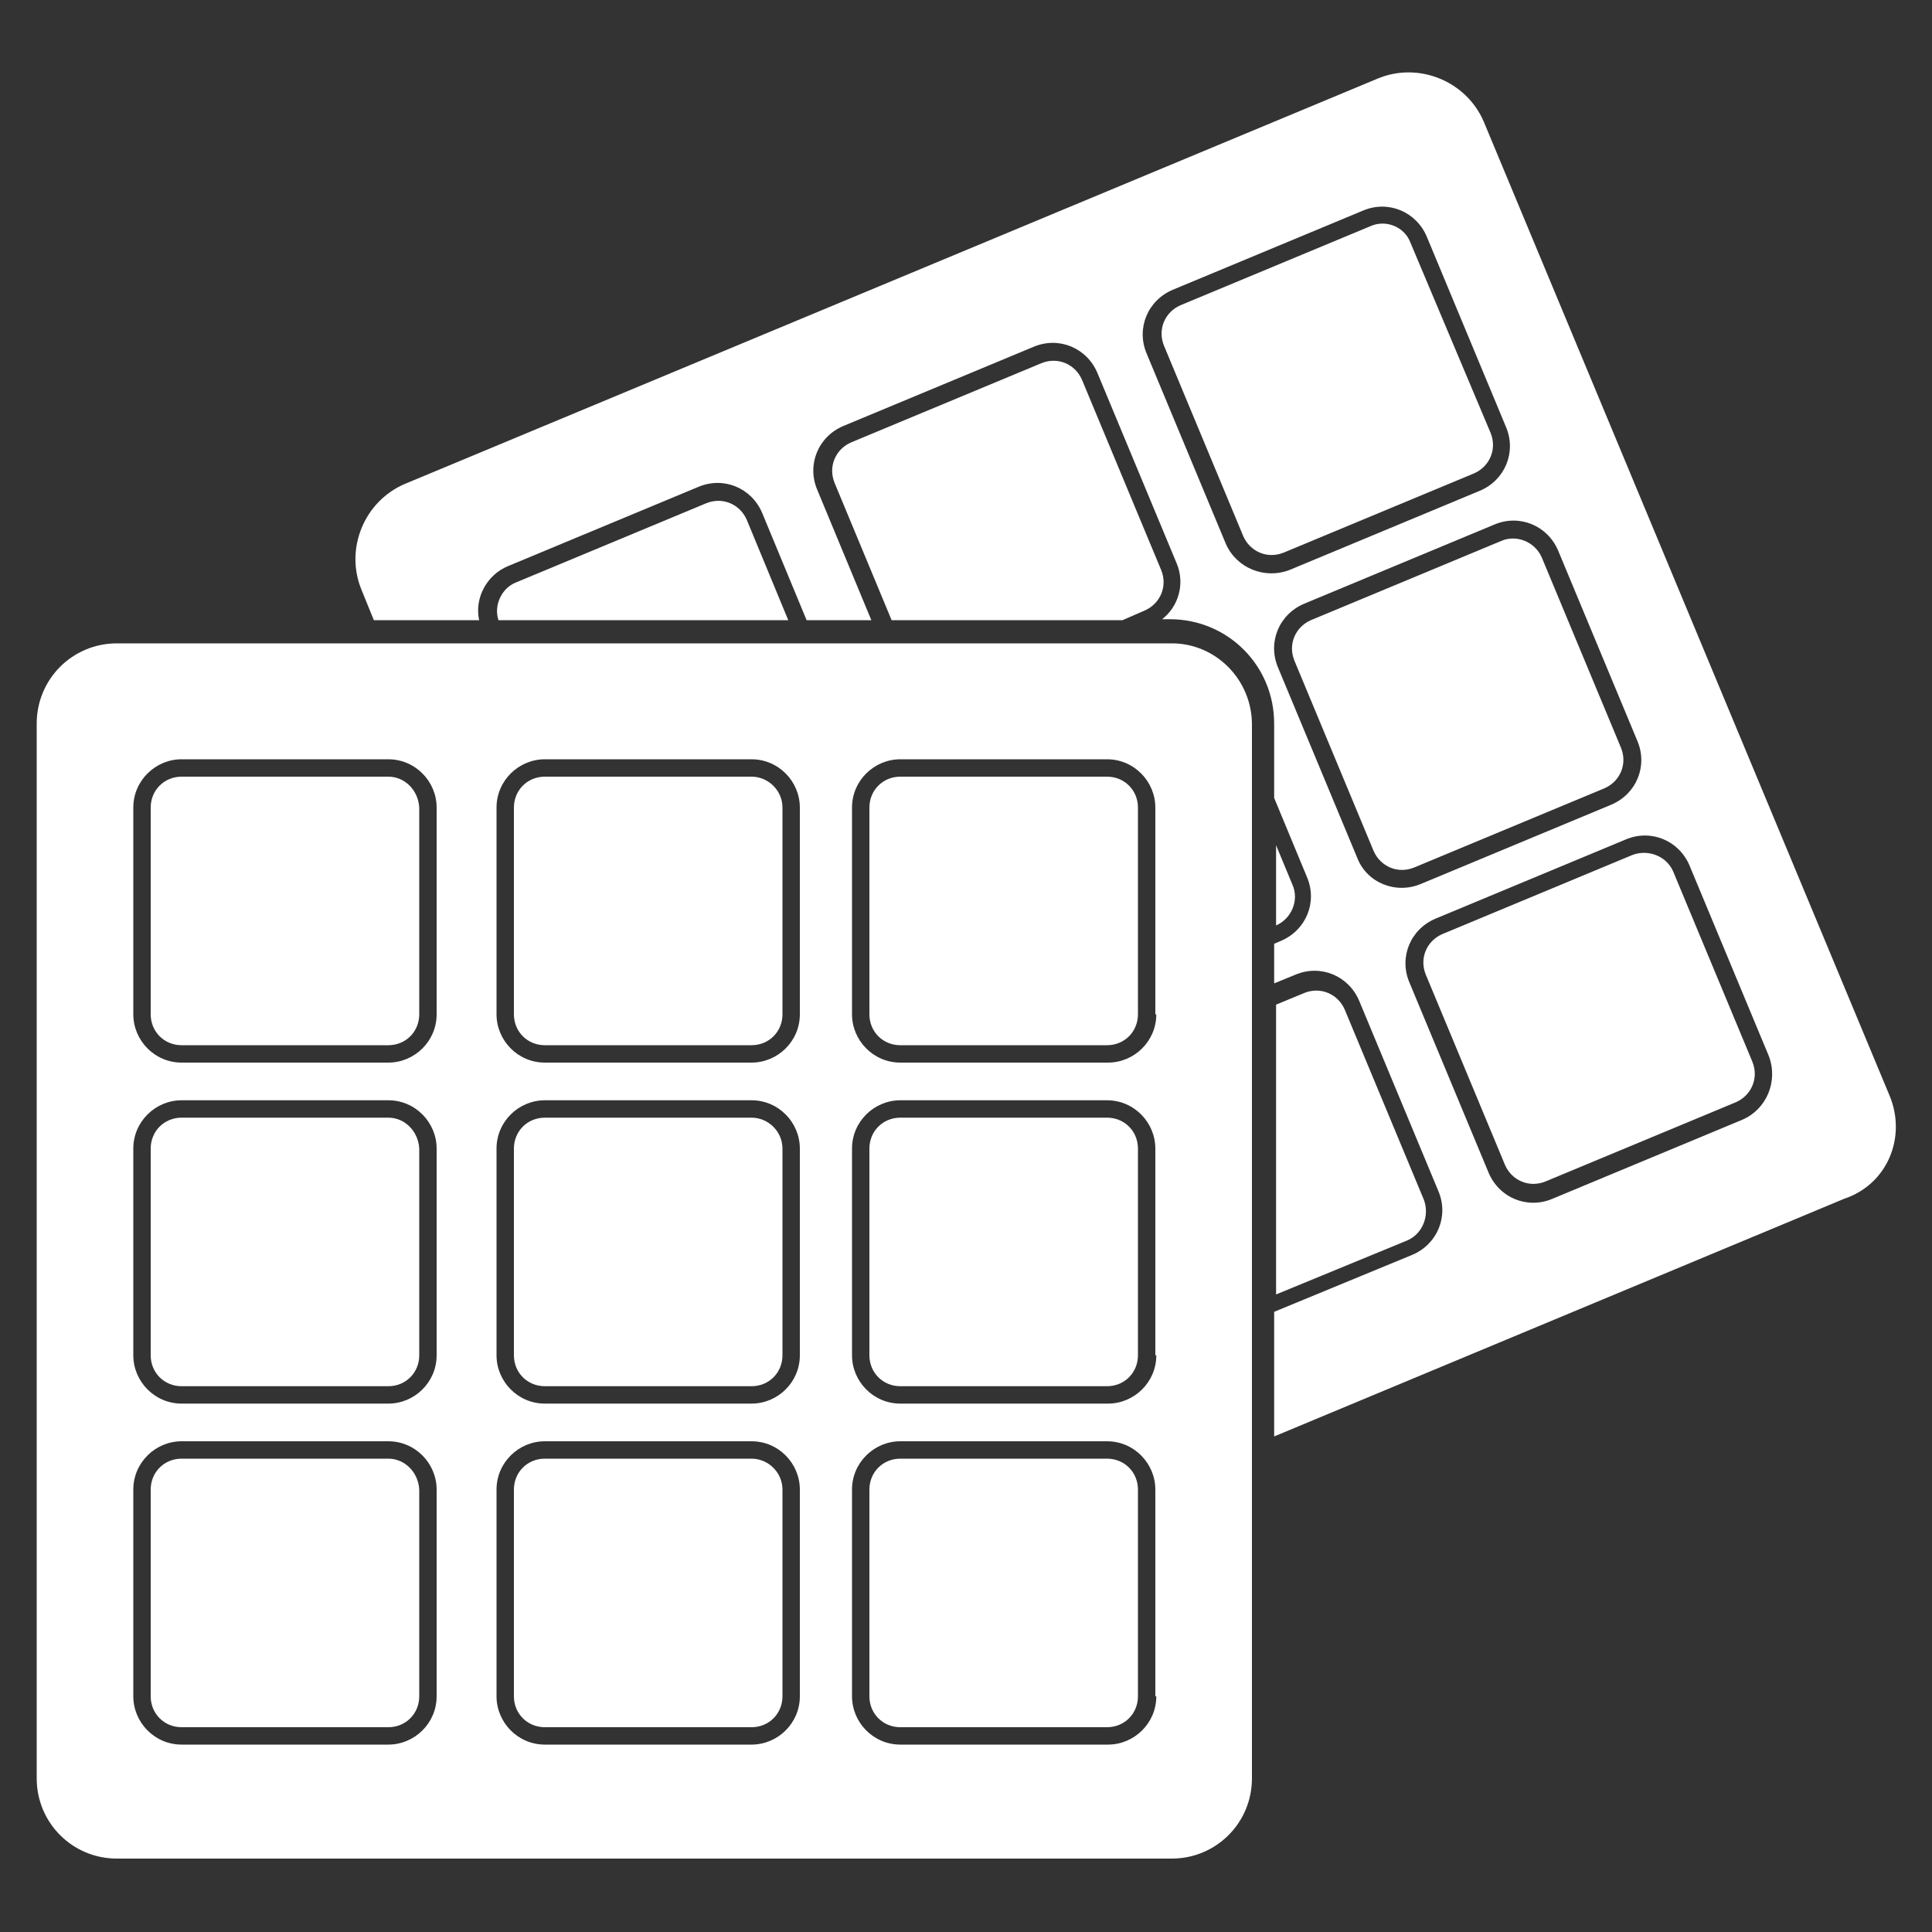
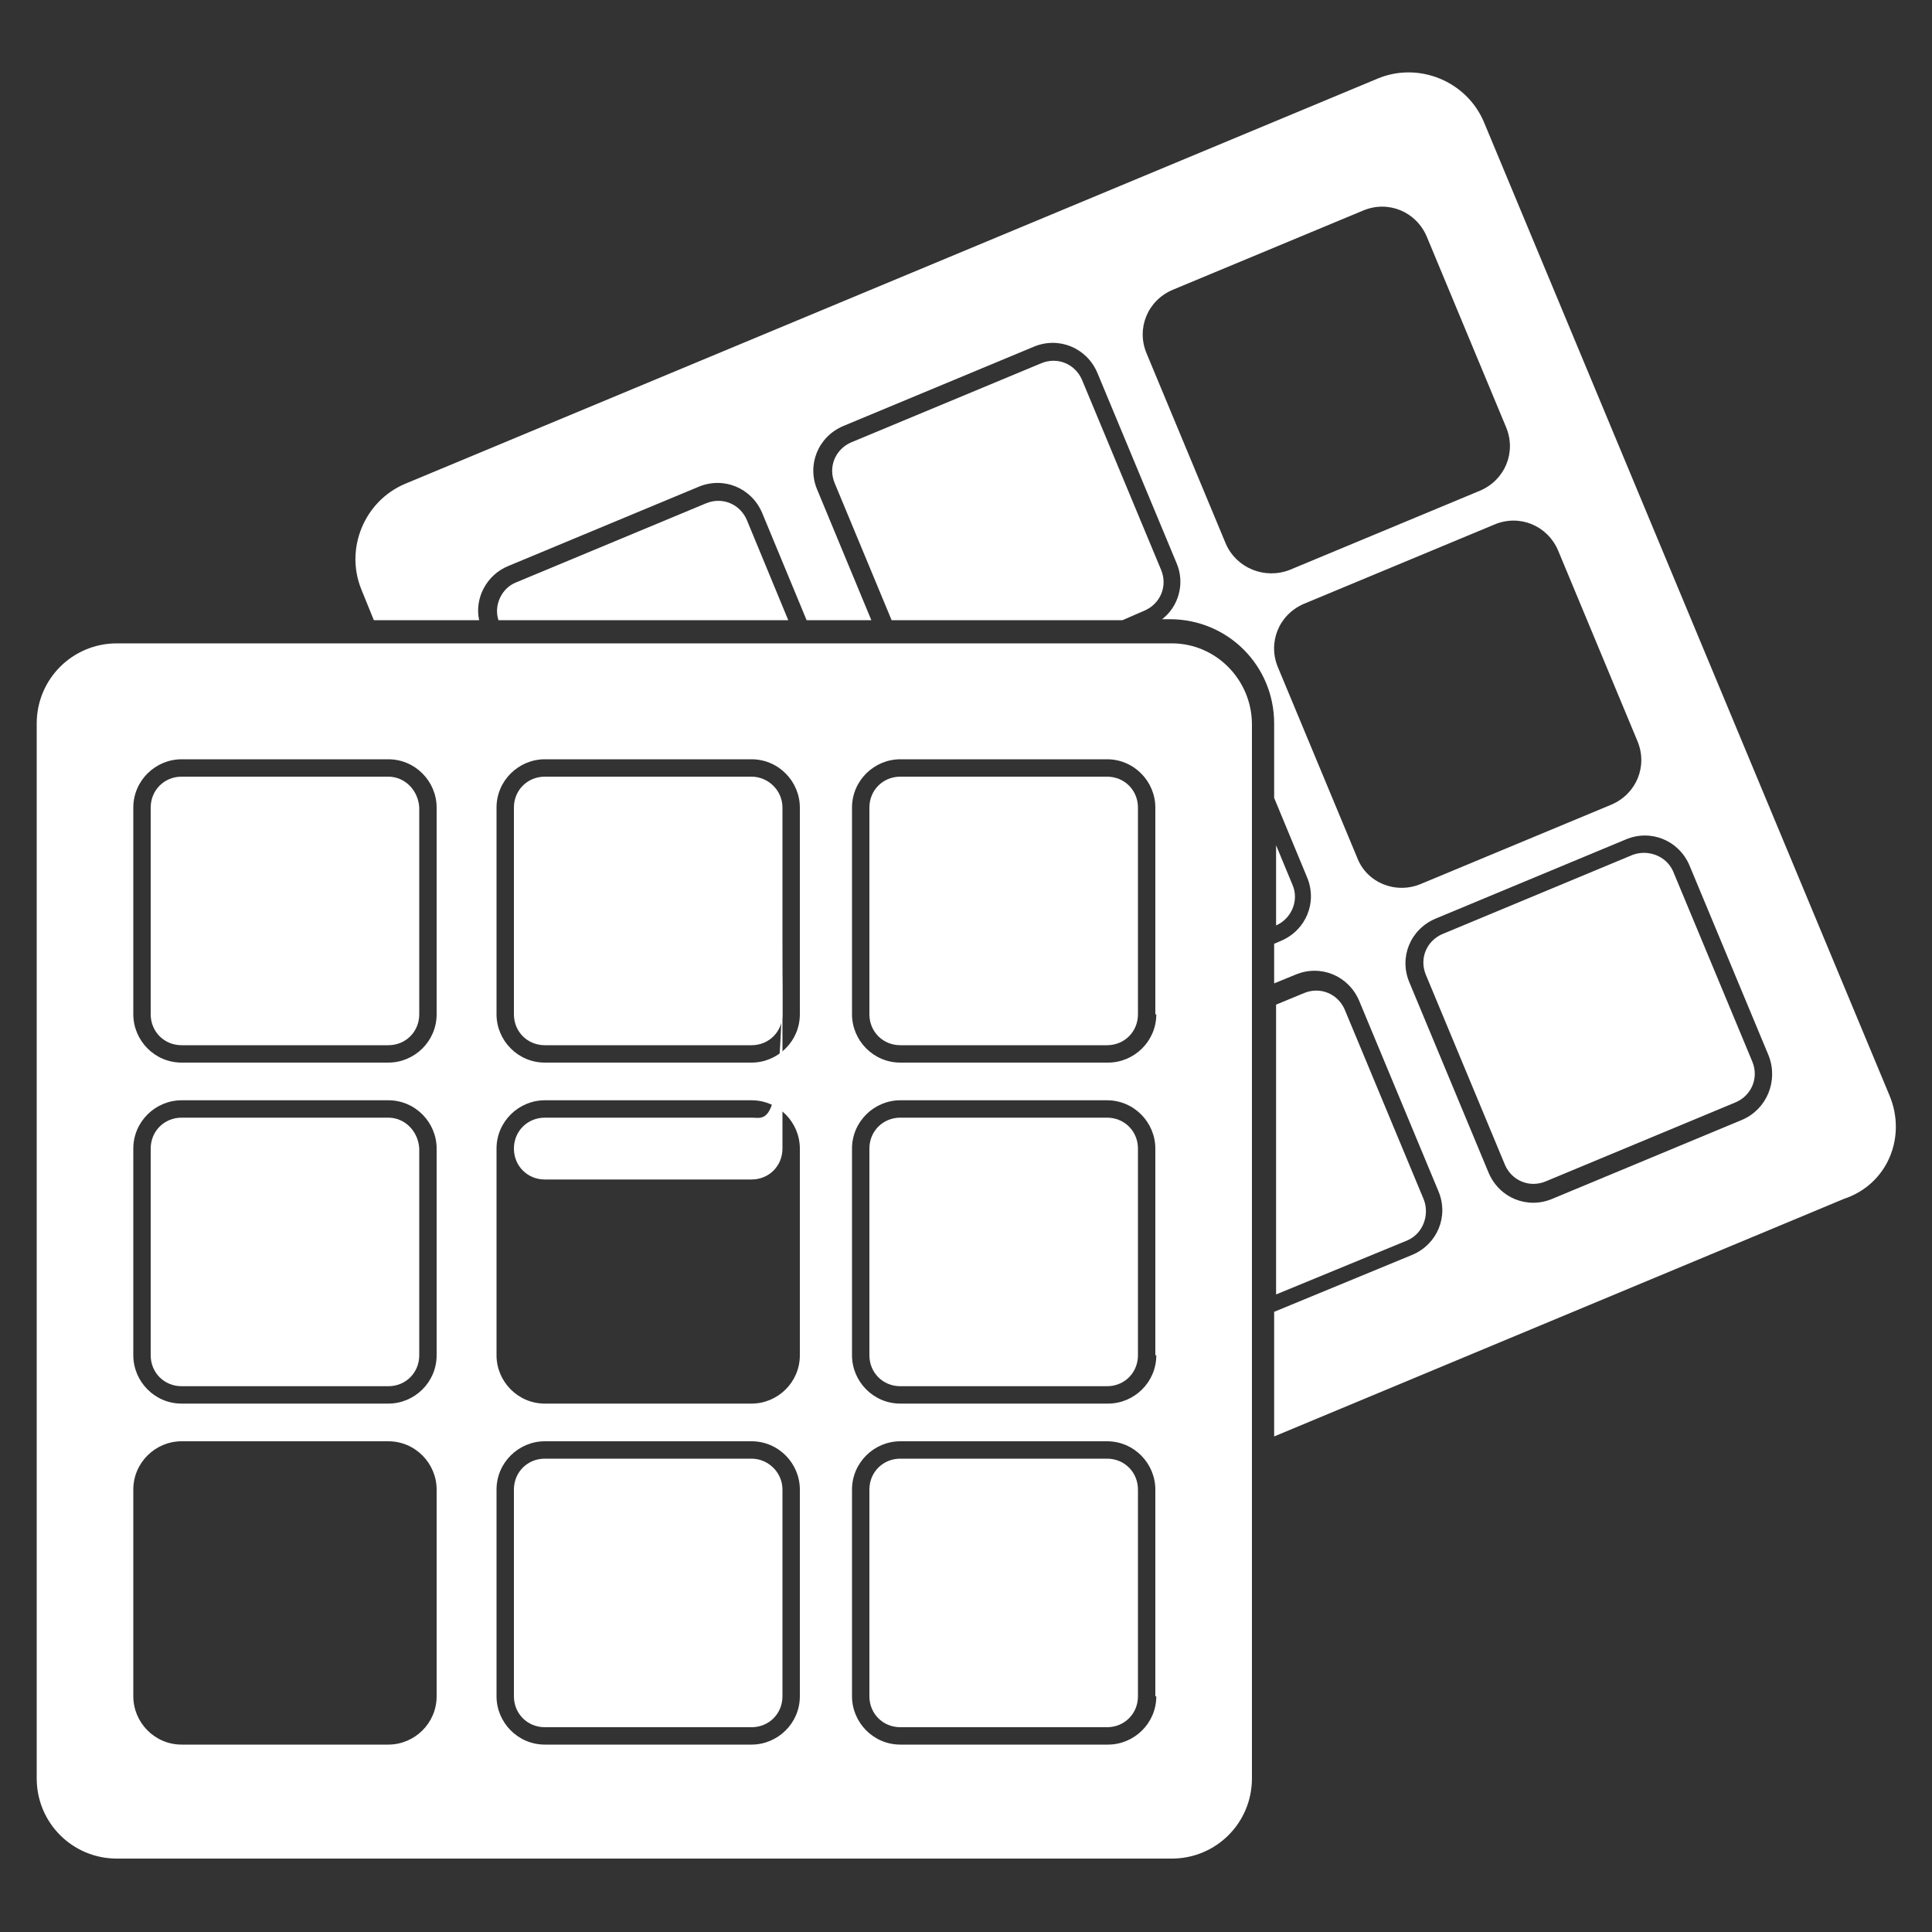
<svg xmlns="http://www.w3.org/2000/svg" version="1.1" id="Layer_1" x="0px" y="0px" viewBox="0 0 200 200" style="enable-background:new 0 0 200 200;" xml:space="preserve">
  <rect x="0" y="0" width="200" height="200" fill="#333333" stroke="none" />
  <style type="text/css">
	.st0{fill:#FFFFFF;}
	.st1{fill:#00833E;}
	.st2{fill:none;}
</style>
  <g>
    <g>
      <path class="st0" d="M169,88.5l-19.7,8.2c-1.6,0.7-2.4,2.5-1.7,4.2l8.2,19.7c0.7,1.6,2.5,2.4,4.2,1.7l19.7-8.2    c1.6-0.7,2.4-2.5,1.7-4.2l-8.2-19.7C172.5,88.6,170.6,87.9,169,88.5z" />
-       <path class="st0" d="M141.9,23.4l-19.7,8.2c-1.6,0.7-2.4,2.5-1.7,4.2l8.2,19.7c0.7,1.6,2.5,2.4,4.2,1.7l19.7-8.2    c1.6-0.7,2.4-2.5,1.7-4.2L146,25.1C145.4,23.5,143.5,22.7,141.9,23.4z" />
-       <path class="st0" d="M155.4,56l-19.7,8.2c-1.6,0.7-2.4,2.5-1.7,4.2l8.2,19.7c0.7,1.6,2.5,2.4,4.2,1.7l19.7-8.2    c1.6-0.7,2.4-2.5,1.7-4.2l-8.2-19.7C158.9,56.1,157,55.3,155.4,56z" />
    </g>
    <path class="st0" d="M147.4,124.2l-8.2-19.7c-0.7-1.6-2.5-2.4-4.2-1.7l-2.9,1.2V134l13.6-5.6C147.3,127.7,148,125.8,147.4,124.2z" />
    <g>
      <path class="st0" d="M195.6,113.4l-42-100.8c-1.8-4.2-6.7-6.2-10.9-4.5l-100.8,42c-4.2,1.8-6.2,6.7-4.5,10.9l1.3,3.2h10.9    c-0.5-2.3,0.8-4.7,3-5.6l19.7-8.2c2.6-1.1,5.5,0.1,6.6,2.7l4.6,11.1h6.7l-5.6-13.5c-1.1-2.6,0.1-5.5,2.7-6.6l19.7-8.2    c2.6-1.1,5.5,0.1,6.6,2.7l8.2,19.7c0.9,2.1,0.2,4.5-1.5,5.8h0.8c6,0,10.8,4.8,10.8,10.8v7.7l3.4,8.2c1.1,2.6-0.1,5.5-2.7,6.6    l-0.7,0.3v4.1l2.2-0.9c2.6-1.1,5.5,0.1,6.6,2.7l8.2,19.7c1.1,2.6-0.1,5.5-2.7,6.6l-14.3,5.9v12.9l59-24.6    C195.4,122.6,197.4,117.7,195.6,113.4z M126.9,56.3l-8.2-19.7c-1.1-2.6,0.1-5.5,2.7-6.6l19.7-8.2c2.6-1.1,5.5,0.1,6.6,2.7    l8.2,19.7c1.1,2.6-0.1,5.5-2.7,6.6L133.5,59C130.9,60,128,58.8,126.9,56.3z M140.5,88.8l-8.2-19.7c-1.1-2.6,0.1-5.5,2.7-6.6    l19.7-8.2c2.6-1.1,5.5,0.1,6.6,2.7l8.2,19.7c1.1,2.6-0.1,5.5-2.7,6.6l-19.7,8.2C144.5,92.6,141.5,91.4,140.5,88.8z M180.4,115.9    l-19.7,8.2c-2.6,1.1-5.5-0.1-6.6-2.7l-8.2-19.7c-1.1-2.6,0.1-5.5,2.7-6.6l19.7-8.2c2.6-1.1,5.5,0.1,6.6,2.7l8.2,19.7    C184.1,111.9,182.9,114.8,180.4,115.9z" />
    </g>
    <g>
      <path class="st0" d="M40.2,115.7H18.8c-1.8,0-3.2,1.4-3.2,3.2v21.4c0,1.8,1.4,3.2,3.2,3.2h21.4c1.8,0,3.2-1.4,3.2-3.2v-21.4    C43.3,117.1,41.9,115.7,40.2,115.7z" />
      <path class="st0" d="M77.8,80.4H56.4c-1.8,0-3.2,1.4-3.2,3.2V105c0,1.8,1.4,3.2,3.2,3.2h21.4c1.8,0,3.2-1.4,3.2-3.2V83.6    C81,81.8,79.5,80.4,77.8,80.4z" />
      <path class="st0" d="M114.6,151H93.2c-1.8,0-3.2,1.4-3.2,3.2v21.4c0,1.8,1.4,3.2,3.2,3.2h21.4c1.8,0,3.2-1.4,3.2-3.2v-21.4    C117.8,152.4,116.4,151,114.6,151z" />
-       <path class="st0" d="M77.8,115.7H56.4c-1.8,0-3.2,1.4-3.2,3.2v21.4c0,1.8,1.4,3.2,3.2,3.2h21.4c1.8,0,3.2-1.4,3.2-3.2v-21.4    C81,117.1,79.5,115.7,77.8,115.7z" />
+       <path class="st0" d="M77.8,115.7H56.4c-1.8,0-3.2,1.4-3.2,3.2c0,1.8,1.4,3.2,3.2,3.2h21.4c1.8,0,3.2-1.4,3.2-3.2v-21.4    C81,117.1,79.5,115.7,77.8,115.7z" />
      <path class="st0" d="M40.2,80.4H18.8c-1.8,0-3.2,1.4-3.2,3.2V105c0,1.8,1.4,3.2,3.2,3.2h21.4c1.8,0,3.2-1.4,3.2-3.2V83.6    C43.3,81.8,41.9,80.4,40.2,80.4z" />
-       <path class="st0" d="M40.2,151H18.8c-1.8,0-3.2,1.4-3.2,3.2v21.4c0,1.8,1.4,3.2,3.2,3.2h21.4c1.8,0,3.2-1.4,3.2-3.2v-21.4    C43.3,152.4,41.9,151,40.2,151z" />
      <path class="st0" d="M77.8,151H56.4c-1.8,0-3.2,1.4-3.2,3.2v21.4c0,1.8,1.4,3.2,3.2,3.2h21.4c1.8,0,3.2-1.4,3.2-3.2v-21.4    C81,152.4,79.5,151,77.8,151z" />
      <path class="st0" d="M121.3,66.6H12.1c-4.6,0-8.3,3.7-8.3,8.3v109.2c0,4.6,3.7,8.3,8.3,8.3h109.2c4.6,0,8.3-3.7,8.3-8.3V75    C129.6,70.4,125.9,66.6,121.3,66.6z M45.2,175.6c0,2.8-2.3,5-5,5H18.8c-2.8,0-5-2.3-5-5v-21.4c0-2.8,2.3-5,5-5h21.4    c2.8,0,5,2.3,5,5V175.6z M45.2,140.3c0,2.8-2.3,5-5,5H18.8c-2.8,0-5-2.3-5-5v-21.4c0-2.8,2.3-5,5-5h21.4c2.8,0,5,2.3,5,5V140.3z     M45.2,105c0,2.8-2.3,5-5,5H18.8c-2.8,0-5-2.3-5-5V83.6c0-2.8,2.3-5,5-5h21.4c2.8,0,5,2.3,5,5V105z M82.8,175.6c0,2.8-2.3,5-5,5    H56.4c-2.8,0-5-2.3-5-5v-21.4c0-2.8,2.3-5,5-5h21.4c2.8,0,5,2.3,5,5V175.6z M82.8,140.3c0,2.8-2.3,5-5,5H56.4c-2.8,0-5-2.3-5-5    v-21.4c0-2.8,2.3-5,5-5h21.4c2.8,0,5,2.3,5,5V140.3z M82.8,105c0,2.8-2.3,5-5,5H56.4c-2.8,0-5-2.3-5-5V83.6c0-2.8,2.3-5,5-5h21.4    c2.8,0,5,2.3,5,5V105z M119.7,175.6c0,2.8-2.3,5-5,5H93.2c-2.8,0-5-2.3-5-5v-21.4c0-2.8,2.3-5,5-5h21.4c2.8,0,5,2.3,5,5V175.6z     M119.7,140.3c0,2.8-2.3,5-5,5H93.2c-2.8,0-5-2.3-5-5v-21.4c0-2.8,2.3-5,5-5h21.4c2.8,0,5,2.3,5,5V140.3z M119.7,105    c0,2.8-2.3,5-5,5H93.2c-2.8,0-5-2.3-5-5V83.6c0-2.8,2.3-5,5-5h21.4c2.8,0,5,2.3,5,5V105z" />
      <path class="st0" d="M114.6,80.4H93.2c-1.8,0-3.2,1.4-3.2,3.2V105c0,1.8,1.4,3.2,3.2,3.2h21.4c1.8,0,3.2-1.4,3.2-3.2V83.6    C117.8,81.8,116.4,80.4,114.6,80.4z" />
      <path class="st0" d="M114.6,115.7H93.2c-1.8,0-3.2,1.4-3.2,3.2v21.4c0,1.8,1.4,3.2,3.2,3.2h21.4c1.8,0,3.2-1.4,3.2-3.2v-21.4    C117.8,117.1,116.4,115.7,114.6,115.7z" />
    </g>
    <path class="st0" d="M133.8,91.6l-1.7-4.1v8.3C133.7,95.1,134.5,93.2,133.8,91.6z" />
    <path class="st0" d="M92.3,64.2h23.9l2.3-1c1.6-0.7,2.4-2.5,1.7-4.2L112,39.3c-0.7-1.6-2.5-2.4-4.2-1.7l-19.7,8.2   c-1.6,0.7-2.4,2.5-1.7,4.2L92.3,64.2z" />
    <path class="st0" d="M81.6,64.2l-4.3-10.4c-0.7-1.6-2.5-2.4-4.2-1.7l-19.7,8.2c-1.5,0.6-2.3,2.4-1.8,3.9H81.6z" />
  </g>
</svg>